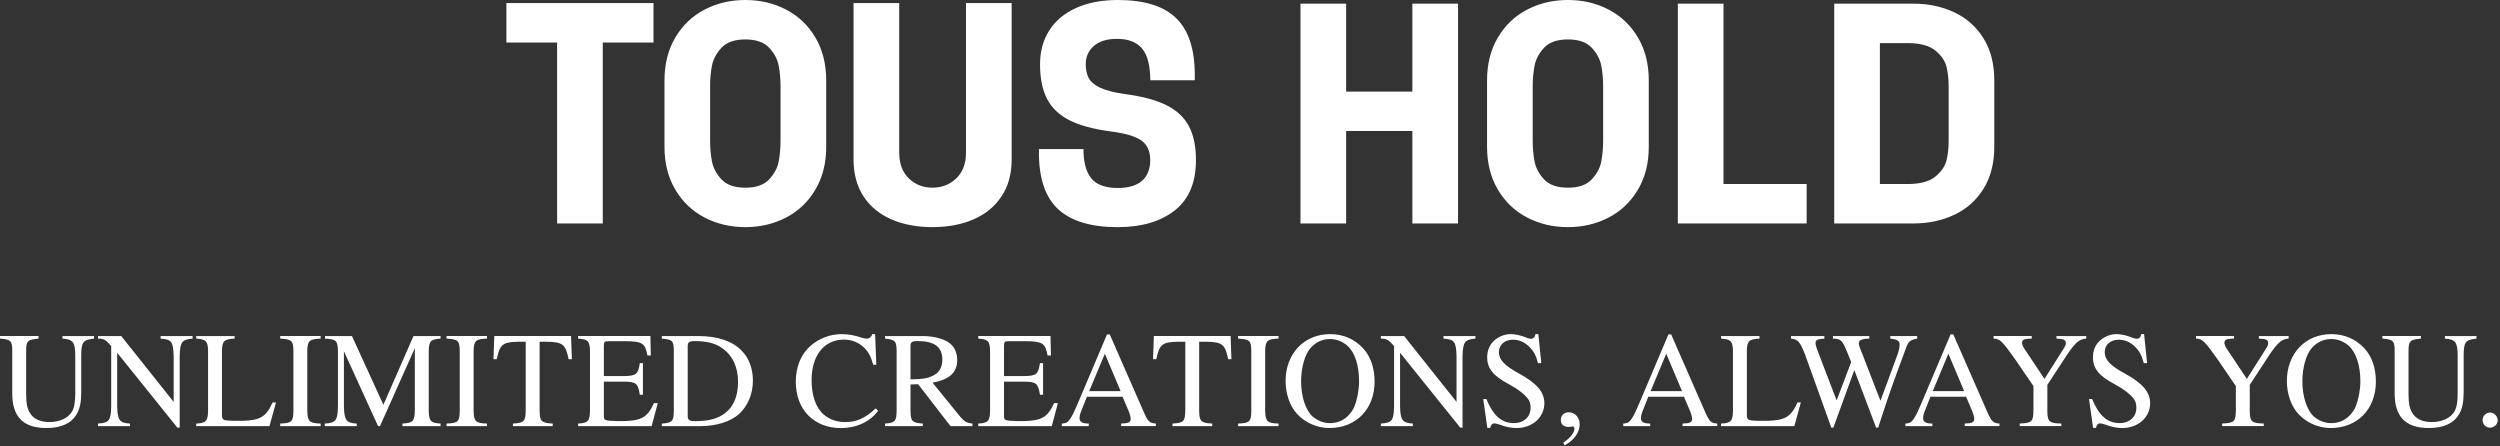
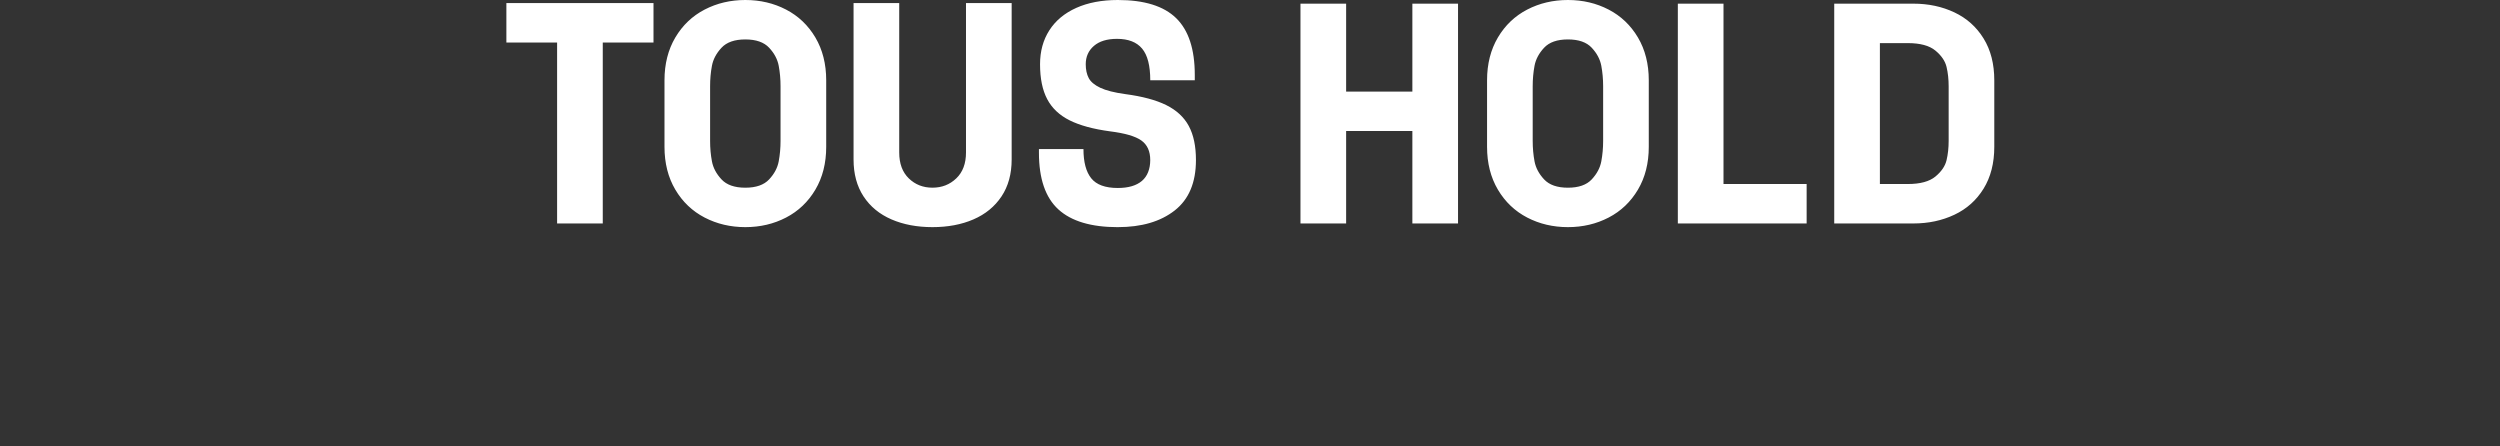
<svg xmlns="http://www.w3.org/2000/svg" width="538" height="96" viewBox="0 0 538 96" fill="none">
  <rect x="0" y="0" width="538" height="96" fill="#333333" stroke="none" />
  <g clip-path="url(#clip0_311_9354)">
    <path d="M119.888 48.09H129.715V9.156H140.633V0.666H108.974V9.156H119.888V48.09ZM160.399 48.879C163.595 48.879 166.514 48.192 169.161 46.818C171.808 45.443 173.912 43.441 175.467 40.815C177.022 38.189 177.8 35.116 177.8 31.595V17.284C177.8 13.768 177.022 10.695 175.467 8.064C173.912 5.438 171.808 3.435 169.161 2.061C166.514 0.687 163.589 0 160.399 0C157.209 0 154.285 0.687 151.637 2.061C148.99 3.435 146.886 5.438 145.331 8.064C143.776 10.695 142.998 13.763 142.998 17.284V31.595C142.998 35.111 143.776 38.184 145.331 40.815C146.886 43.441 148.99 45.443 151.637 46.818C154.285 48.192 157.209 48.879 160.399 48.879ZM152.815 30.322V18.557C152.815 17.023 152.942 15.553 153.209 14.157C153.47 12.762 154.157 11.467 155.27 10.274C156.383 9.081 158.093 8.485 160.394 8.485C162.695 8.485 164.404 9.081 165.518 10.274C166.631 11.467 167.318 12.762 167.579 14.157C167.84 15.553 167.973 17.017 167.973 18.557V30.322C167.973 31.856 167.84 33.326 167.579 34.722C167.318 36.117 166.631 37.411 165.518 38.605C164.404 39.798 162.7 40.394 160.394 40.394C158.087 40.394 156.383 39.798 155.27 38.605C154.157 37.411 153.47 36.117 153.209 34.722C152.942 33.326 152.815 31.861 152.815 30.322ZM200.665 48.879C203.978 48.879 206.924 48.325 209.491 47.212C212.058 46.099 214.071 44.453 215.526 42.269C216.98 40.085 217.709 37.438 217.709 34.322V0.666H207.882V32.809C207.882 35.196 207.185 37.055 205.789 38.386C204.394 39.723 202.684 40.389 200.665 40.389C198.647 40.389 196.948 39.723 195.573 38.386C194.199 37.055 193.512 35.196 193.512 32.809V0.666H183.685V34.322C183.685 37.438 184.404 40.085 185.837 42.269C187.27 44.453 189.273 46.099 191.84 47.212C194.407 48.325 197.347 48.879 200.665 48.879ZM240.569 48.879C245.661 48.879 249.736 47.686 252.788 45.3C255.84 42.913 257.368 39.297 257.368 34.445C257.368 31.451 256.852 29.007 255.824 27.105C254.796 25.204 253.177 23.707 250.972 22.615C248.766 21.523 245.826 20.735 242.146 20.25C239.802 19.925 238.013 19.473 236.777 18.887C235.541 18.301 234.716 17.603 234.29 16.794C233.864 15.984 233.651 14.993 233.651 13.822C233.651 12.208 234.237 10.892 235.408 9.88C236.58 8.868 238.237 8.362 240.383 8.362C242.812 8.362 244.607 9.06 245.778 10.455C246.95 11.851 247.536 14.125 247.536 17.278H257.118V16.128C257.118 10.588 255.781 6.514 253.113 3.909C250.444 1.3 246.258 0 240.559 0C237.123 0 234.141 0.565 231.611 1.699C229.086 2.834 227.153 4.437 225.821 6.519C224.484 8.602 223.818 11.036 223.818 13.827C223.818 16.9 224.335 19.409 225.363 21.348C226.391 23.286 228 24.804 230.183 25.896C232.367 26.988 235.254 27.776 238.854 28.261C242.087 28.666 244.34 29.321 245.619 30.232C246.892 31.142 247.531 32.549 247.531 34.445C247.531 36.341 246.934 37.923 245.741 38.935C244.548 39.947 242.817 40.453 240.559 40.453C237.848 40.453 235.941 39.755 234.828 38.359C233.715 36.964 233.161 34.871 233.161 32.085H223.579V32.873C223.579 38.455 224.974 42.514 227.765 45.065C230.556 47.611 234.822 48.884 240.564 48.884L240.569 48.879ZM303.941 48.09H313.768V0.788H303.941V19.712H289.688V0.788H279.861V48.09H289.688V28.197H303.941V48.09ZM337.416 48.879C340.607 48.879 343.531 48.192 346.178 46.818C348.825 45.443 350.929 43.441 352.484 40.815C354.039 38.189 354.817 35.116 354.817 31.595V17.284C354.817 13.768 354.039 10.695 352.484 8.064C350.929 5.438 348.825 3.435 346.178 2.061C343.531 0.687 340.607 0 337.416 0C334.226 0 331.302 0.687 328.655 2.061C326.007 3.435 323.904 5.438 322.348 8.064C320.793 10.695 320.015 13.763 320.015 17.284V31.595C320.015 35.111 320.793 38.184 322.348 40.815C323.904 43.441 326.007 45.443 328.655 46.818C331.302 48.192 334.226 48.879 337.416 48.879ZM329.837 30.322V18.557C329.837 17.023 329.97 15.553 330.231 14.157C330.492 12.762 331.179 11.467 332.292 10.274C333.406 9.081 335.11 8.485 337.416 8.485C339.722 8.485 341.427 9.081 342.54 10.274C343.653 11.467 344.34 12.762 344.601 14.157C344.862 15.553 344.995 17.017 344.995 18.557V30.322C344.995 31.856 344.862 33.326 344.601 34.722C344.34 36.117 343.653 37.411 342.54 38.605C341.427 39.798 339.722 40.394 337.416 40.394C335.11 40.394 333.406 39.798 332.292 38.605C331.179 37.411 330.492 36.117 330.231 34.722C329.97 33.326 329.837 31.861 329.837 30.322ZM361.07 48.09H388.788V39.6H370.897V0.788H361.07V48.09ZM394.726 48.09H411.765C414.998 48.09 417.938 47.462 420.59 46.21C423.238 44.959 425.331 43.089 426.865 40.602C428.399 38.114 429.171 35.116 429.171 31.595V17.284C429.171 13.768 428.404 10.764 426.865 8.277C425.331 5.79 423.238 3.92 420.59 2.668C417.943 1.417 415.003 0.788 411.765 0.788H394.726V48.09ZM404.553 39.6V9.278H410.556C413.224 9.278 415.206 9.816 416.5 10.887C417.794 11.957 418.593 13.129 418.897 14.402C419.2 15.675 419.35 17.06 419.35 18.557V30.322C419.35 31.819 419.2 33.204 418.897 34.477C418.593 35.75 417.794 36.921 416.5 37.992C415.206 39.062 413.224 39.6 410.556 39.6H404.553Z" fill="white" />
-     <path d="M20.239 72.873V72.32H13.443V72.873C15.696 73.023 16.197 73.603 16.197 76.623V84.532C16.197 86.525 15.989 87.638 15.526 88.517C14.737 89.923 12.863 90.828 10.663 90.828C8.586 90.828 7.148 90.125 6.359 88.746C5.832 87.808 5.63 86.727 5.63 84.879V75.505C5.63 73.369 5.949 73.076 8.293 72.868V72.314H-0V72.868C2.311 73.044 2.636 73.337 2.636 75.505V84.644C2.636 89.71 5.006 92.112 9.986 92.112C13.177 92.112 15.377 91.089 16.516 89.097C17.219 87.867 17.48 86.519 17.48 84.266V76.623C17.48 73.55 17.859 73.14 20.234 72.873H20.239ZM41.443 72.873V72.32H34.562V72.873C36.905 73.023 37.283 73.518 37.374 76.623V86.493L26.098 72.32H21.092V72.873C22.349 72.873 22.764 73.108 23.93 74.482V87.398C23.872 90.503 23.488 90.999 21.092 91.148V91.702H27.973V91.148C25.72 91.031 25.278 90.413 25.219 87.398V75.915L38.167 92.021H38.668V76.618C38.753 73.571 39.137 73.076 41.448 72.868L41.443 72.873ZM50.492 72.873V72.32H42.231V72.873C44.367 73.023 44.719 73.401 44.777 75.51V88.517C44.719 90.626 44.341 91.036 42.231 91.153V91.707H57.986L59.392 86.61H58.657C57.283 89.683 56.021 90.445 52.245 90.562H50.285C48.032 90.503 47.797 90.413 47.765 89.358V75.505C47.824 73.369 48.202 72.985 50.487 72.868L50.492 72.873ZM60.303 91.148V91.702H69.001V91.148C66.599 91.089 66.189 90.679 66.13 88.511V75.505C66.189 73.31 66.572 72.959 69.001 72.868V72.314H60.303V72.868C62.791 73.017 63.115 73.305 63.142 75.505V88.511C63.115 90.738 62.764 91.057 60.303 91.148ZM94.807 72.873V72.32H88.98L82.508 87.11L75.744 72.32H69.944V72.873C72.346 72.991 72.665 73.31 72.724 75.51V87.403C72.665 90.509 72.287 91.004 69.885 91.153V91.707H76.767V91.153C74.514 91.036 74.072 90.418 74.013 87.403V75.6L81.363 91.707H81.773L89.273 74.924V88.192C89.246 90.679 88.921 91.004 86.609 91.148V91.702H94.812V91.148C92.703 91.031 92.325 90.62 92.266 88.511V75.505C92.325 73.395 92.676 73.017 94.812 72.868L94.807 72.873ZM96.096 91.148V91.702H104.793V91.148C102.391 91.089 101.981 90.679 101.922 88.511V75.505C101.981 73.31 102.364 72.959 104.793 72.868V72.314H96.096V72.868C98.583 73.017 98.908 73.305 98.934 75.505V88.511C98.908 90.738 98.556 91.057 96.096 91.148ZM118.94 91.702V91.148C116.538 91.031 116.159 90.647 116.127 88.511V73.544H117.709C121.107 73.603 121.72 74.099 122.364 77.294H123.068L122.892 72.314H106.37L106.194 77.294H106.897C107.568 74.104 108.186 73.603 111.552 73.544H113.134V88.192C113.107 90.711 112.841 91.004 110.38 91.148V91.702H118.934H118.94ZM140.234 91.702L141.55 86.754H140.729C139.323 89.859 138.008 90.588 133.816 90.62H133.028C129.981 90.53 129.954 90.503 129.954 89.363V82.13H134.466C136.926 82.189 137.305 82.54 137.688 84.943H138.359V78.146H137.688C137.336 80.517 136.926 80.868 134.466 80.927H129.954V74.423C129.981 73.544 130.098 73.427 130.918 73.427H134.87C138.269 73.486 138.854 73.896 139.323 76.501H140.053L139.968 72.314H124.415V72.868C126.551 73.017 126.902 73.395 126.966 75.505V88.511C126.908 90.62 126.524 91.031 124.415 91.148V91.702H140.234ZM142.428 91.148V91.702H150.748C154.146 91.702 157.219 90.738 159.036 89.097C160.937 87.371 162.024 84.762 162.024 81.923C162.024 79.286 161.177 77.001 159.536 75.393C157.544 73.374 154.354 72.32 150.338 72.32H142.428V72.873C144.74 73.076 144.974 73.31 145.006 75.51V88.517C144.98 90.652 144.628 91.004 142.428 91.153V91.148ZM147.994 89.422V74.546C147.994 73.64 148.287 73.406 149.518 73.406C152.064 73.406 153.938 73.875 155.344 74.871C157.629 76.453 158.828 78.972 158.828 82.136C158.828 85.593 157.629 88.053 155.254 89.427C153.763 90.279 152.063 90.631 149.512 90.631C148.34 90.631 147.989 90.365 147.989 89.427L147.994 89.422ZM187.914 78.493H188.585L188.324 71.904H187.712C187.536 72.517 187.067 72.873 186.482 72.873C186.215 72.873 185.779 72.783 185.342 72.639C183.904 72.138 182.444 71.909 181.065 71.909C178.663 71.909 176.261 72.82 174.418 74.429C172.367 76.245 171.254 78.94 171.254 82.162C171.254 88.138 175.147 92.122 180.98 92.122C184.287 92.122 187.217 90.775 188.974 88.405L188.447 87.877C186.279 89.955 184.346 90.834 181.917 90.834C180.069 90.834 178.434 90.248 177.171 89.134C175.563 87.702 174.652 85.065 174.652 81.811C174.652 76.479 177.374 73.081 181.624 73.081C183.291 73.081 184.814 73.694 185.986 74.839C186.924 75.776 187.36 76.597 187.92 78.498L187.914 78.493ZM209.267 91.702V91.148C208.154 91.057 207.568 90.764 206.721 89.768L200.687 82.359C204.404 81.63 205.986 80.165 205.986 77.47C205.986 76.213 205.608 75.126 204.846 74.28C203.733 73.081 201.304 72.32 198.551 72.32H190.466V72.873C192.633 73.108 192.926 73.369 192.953 75.51V88.192C192.926 90.679 192.66 90.972 190.466 91.148V91.702H198.577V91.148C196.319 90.999 195.973 90.647 195.941 88.511V82.743L197.581 82.684L204.553 91.707H209.267V91.702ZM195.941 81.656V74.45C195.941 73.63 196.261 73.395 197.432 73.395C201.091 73.395 202.79 74.652 202.79 77.406C202.79 78.871 202.178 80.101 201.123 80.655C199.776 81.417 198.753 81.593 195.941 81.651V81.656ZM226.343 91.702L227.659 86.754H226.838C225.432 89.859 224.117 90.588 219.925 90.62H219.137C216.09 90.53 216.063 90.503 216.063 89.363V82.13H220.575C223.035 82.189 223.414 82.54 223.797 84.943H224.468V78.146H223.797C223.446 80.517 223.035 80.868 220.575 80.927H216.063V74.423C216.09 73.544 216.213 73.427 217.027 73.427H220.98C224.378 73.486 224.964 73.896 225.432 76.501H226.162L226.071 72.314H210.519V72.868C212.655 73.017 213.006 73.395 213.065 75.505V88.511C213.006 90.62 212.623 91.031 210.519 91.148V91.702H226.338H226.343ZM248.745 91.702V91.148C247.43 91.057 247.073 90.796 246.109 88.596L238.817 71.963H238.231L232.138 86.344C230.322 90.647 229.912 91.089 228.505 91.148V91.702H234.306V91.148C232.9 91.148 232.314 90.796 232.314 89.944C232.314 89.592 232.404 89.182 232.548 88.799L233.896 85.374H241.571L242.769 88.186C243.121 88.975 243.323 89.736 243.323 90.146C243.323 90.881 242.828 91.116 241.272 91.142V91.696H248.74L248.745 91.702ZM234.396 84.176L237.762 76.122L241.161 84.176H234.396ZM260.873 91.702V91.148C258.471 91.031 258.093 90.647 258.061 88.511V73.544H259.643C263.041 73.603 263.653 74.099 264.298 77.294H265.001L264.825 72.314H248.308L248.133 77.294H248.836C249.507 74.104 250.125 73.603 253.491 73.544H255.073V88.192C255.046 90.711 254.78 91.004 252.319 91.148V91.702H260.873ZM266.439 91.148V91.702H275.137V91.148C272.734 91.089 272.324 90.679 272.266 88.511V75.505C272.324 73.31 272.708 72.959 275.137 72.868V72.314H266.439V72.868C268.926 73.017 269.251 73.305 269.278 75.505V88.511C269.251 90.738 268.9 91.057 266.439 91.148ZM286.236 71.904C280.644 71.904 276.66 76.091 276.66 82.008C276.66 84.762 277.597 87.457 279.179 89.124C280.878 90.967 283.483 92.112 286.061 92.112C291.829 92.112 295.813 88.043 295.813 82.125C295.813 79.228 294.966 76.708 293.352 74.977C291.509 72.959 289.049 71.904 286.236 71.904ZM279.999 82.067C279.999 79.079 280.82 76.24 282.05 74.86C283.19 73.603 284.628 72.959 286.236 72.959C287.584 72.959 288.932 73.486 289.986 74.423C291.568 75.861 292.473 78.61 292.473 82.098C292.473 83.824 292.095 85.848 291.509 87.371C291.243 88.106 290.748 88.836 290.071 89.507C289.043 90.53 287.728 91.057 286.178 91.057C284.83 91.057 283.515 90.53 282.46 89.624C280.963 88.277 279.999 85.321 279.999 82.067ZM317.517 72.873V72.32H310.636V72.873C312.979 73.023 313.358 73.518 313.448 76.623V86.493L302.173 72.32H297.166V72.873C298.423 72.873 298.833 73.108 300.005 74.482V87.398C299.946 90.503 299.563 90.999 297.166 91.148V91.702H304.047V91.148C301.794 91.031 301.352 90.413 301.294 87.398V75.915L314.242 92.021H314.737V76.618C314.828 73.571 315.206 73.076 317.517 72.868V72.873ZM330.961 78.141H331.69L331.046 71.904H330.433C330.316 72.575 329.991 72.9 329.496 72.9C329.203 72.9 328.708 72.783 328.207 72.549C327.121 72.138 326.039 71.904 325.075 71.904C323.845 71.904 322.556 72.405 321.592 73.252C320.569 74.157 320.042 75.387 320.042 76.911C320.042 79.254 321.331 80.895 324.612 82.62C326.721 83.766 328.244 84.937 328.974 86.045C329.235 86.423 329.384 87.041 329.384 87.771C329.384 89.704 327.919 91.052 325.784 91.052C323.147 91.052 321.331 89.443 319.866 85.869H319.195L320.074 92.08H320.718C320.745 91.526 321.097 91.116 321.539 91.116C321.858 91.116 322.359 91.233 322.913 91.441C324.026 91.877 325.23 92.112 326.37 92.112C329.768 92.112 332.346 89.8 332.346 86.78C332.346 84.378 330.737 82.477 326.87 80.367C323.797 78.7 322.567 77.411 322.567 75.797C322.567 74.184 323.797 73.103 325.613 73.103C326.934 73.103 328.164 73.656 329.187 74.711C330.098 75.648 330.508 76.41 330.977 78.136L330.961 78.141ZM336.409 95.275L336.67 95.835C338.631 94.865 339.951 93.081 339.951 91.323C339.951 89.859 338.929 88.719 337.608 88.719C336.585 88.719 335.882 89.39 335.882 90.386C335.882 91.323 336.527 91.877 337.608 91.877C337.816 91.877 338.018 91.851 338.194 91.819C338.338 91.76 338.37 91.76 338.401 91.76C338.636 91.76 338.812 91.936 338.812 92.17C338.812 93.108 337.991 94.189 336.409 95.275ZM369.56 91.702V91.148C368.244 91.057 367.893 90.796 366.923 88.596L359.632 71.963H359.046L352.953 86.344C351.137 90.647 350.726 91.089 349.32 91.148V91.702H355.121V91.148C353.714 91.148 353.129 90.796 353.129 89.944C353.129 89.592 353.219 89.182 353.363 88.799L354.71 85.374H362.386L363.584 88.186C363.935 88.975 364.143 89.736 364.143 90.146C364.143 90.881 363.648 91.116 362.093 91.142V91.696H369.56V91.702ZM355.211 84.176L358.577 76.122L361.975 84.176H355.211ZM378.641 72.873V72.32H370.38V72.873C372.521 73.023 372.868 73.401 372.931 75.51V88.517C372.873 90.626 372.489 91.036 370.38 91.153V91.707H386.14L387.547 86.61H386.817C385.437 89.683 384.18 90.445 380.404 90.562H378.444C376.191 90.503 375.957 90.413 375.925 89.358V75.505C375.983 73.369 376.367 72.985 378.646 72.868L378.641 72.873ZM412.585 72.873V72.32H406.785V72.873C408.276 73.023 408.804 73.342 408.804 74.13C408.804 74.716 408.628 75.51 408.335 76.325L404.676 86.253L400.809 76.266L400.457 75.387C400.191 74.775 400.015 74.216 400.015 73.896C400.015 73.193 400.692 72.9 402.268 72.873V72.32H394.449V72.873C396.117 72.905 396.409 73.166 397.405 75.51L398.375 77.912L395.243 86.173L391.025 75.158C390.817 74.631 390.705 74.13 390.705 73.811C390.705 73.166 391.115 72.964 392.607 72.873V72.32H385.432V72.873C386.923 73.023 387.366 73.544 388.447 76.298L394.098 92.026H394.54L399.051 79.638L403.738 92.026H404.18C406.668 84.383 406.961 83.563 410.156 74.951C410.71 73.427 411.035 73.166 412.585 72.873ZM430.279 91.702V91.148C428.963 91.057 428.612 90.796 427.642 88.596L420.351 71.963H419.765L413.672 86.344C411.855 90.647 411.445 91.089 410.039 91.148V91.702H415.84V91.148C414.433 91.148 413.847 90.796 413.847 89.944C413.847 89.592 413.938 89.182 414.082 88.799L415.429 85.374H423.104L424.303 88.186C424.654 88.975 424.857 89.736 424.857 90.146C424.857 90.881 424.361 91.116 422.806 91.142V91.696H430.274L430.279 91.702ZM415.925 84.176L419.291 76.122L422.689 84.176H415.925ZM448.963 72.873V72.32H442.551V72.873C444.074 72.905 444.569 73.14 444.569 73.838C444.569 74.13 444.452 74.482 444.159 74.919L439.973 81.539L435.637 75.036C435.312 74.567 435.142 74.067 435.142 73.747C435.142 73.193 435.552 72.959 436.489 72.9C436.606 72.9 436.899 72.9 437.219 72.868V72.314H429.017V72.868C430.423 72.927 430.833 73.337 433.762 77.465L437.597 83.089V88.186C437.571 90.764 437.304 91.025 434.641 91.142V91.696H443.605V91.142C441.001 91.084 440.617 90.759 440.59 88.506V82.823L444.926 76.202C446.71 73.624 447.472 72.98 448.969 72.863L448.963 72.873ZM461.325 78.141H462.055L461.411 71.904H460.798C460.681 72.575 460.356 72.9 459.861 72.9C459.568 72.9 459.072 72.783 458.572 72.549C457.491 72.138 456.404 71.904 455.44 71.904C454.21 71.904 452.921 72.405 451.957 73.252C450.929 74.157 450.401 75.387 450.401 76.911C450.401 79.254 451.69 80.895 454.971 82.62C457.08 83.766 458.604 84.937 459.333 86.045C459.594 86.423 459.744 87.041 459.744 87.771C459.744 89.704 458.279 91.052 456.143 91.052C453.507 91.052 451.69 89.443 450.226 85.869H449.555L450.433 92.08H451.078C451.11 91.526 451.461 91.116 451.898 91.116C452.218 91.116 452.718 91.233 453.278 91.441C454.391 91.877 455.589 92.112 456.734 92.112C460.132 92.112 462.71 89.8 462.71 86.78C462.71 84.378 461.096 82.477 457.235 80.367C454.162 78.7 452.931 77.411 452.931 75.797C452.931 74.184 454.162 73.103 455.978 73.103C457.299 73.103 458.524 73.656 459.552 74.711C460.457 75.648 460.867 76.41 461.336 78.136L461.325 78.141ZM492.516 72.873V72.32H486.103V72.873C487.626 72.905 488.122 73.14 488.122 73.838C488.122 74.13 488.005 74.482 487.712 74.919L483.525 81.539L479.19 75.036C478.87 74.567 478.694 74.067 478.694 73.747C478.694 73.193 479.104 72.959 480.042 72.9C480.159 72.9 480.452 72.9 480.777 72.868V72.314H472.574V72.868C473.981 72.927 474.391 73.337 477.32 77.465L481.155 83.089V88.186C481.128 90.764 480.862 91.025 478.199 91.142V91.696H487.163V91.142C484.558 91.084 484.175 90.759 484.148 88.506V82.823L488.484 76.202C490.274 73.624 491.03 72.98 492.526 72.863L492.516 72.873ZM501.709 71.904C496.116 71.904 492.132 76.091 492.132 82.008C492.132 84.762 493.07 87.457 494.652 89.124C496.351 90.967 498.955 92.112 501.533 92.112C507.307 92.112 511.291 88.043 511.291 82.125C511.291 79.228 510.439 76.708 508.83 74.977C506.982 72.959 504.521 71.904 501.709 71.904ZM495.472 82.067C495.472 79.079 496.292 76.24 497.522 74.86C498.662 73.603 500.1 72.959 501.709 72.959C503.056 72.959 504.404 73.486 505.459 74.423C507.04 75.861 507.951 78.61 507.951 82.098C507.951 83.824 507.568 85.848 506.982 87.371C506.721 88.106 506.22 88.836 505.549 89.507C504.521 90.53 503.206 91.057 501.65 91.057C500.303 91.057 498.987 90.53 497.933 89.624C496.441 88.277 495.472 85.321 495.472 82.067ZM532.931 72.873V72.32H526.14V72.873C528.393 73.023 528.889 73.603 528.889 76.623V84.532C528.889 86.525 528.686 87.638 528.218 88.517C527.424 89.923 525.554 90.828 523.355 90.828C521.277 90.828 519.839 90.125 519.051 88.746C518.524 87.808 518.316 86.727 518.316 84.879V75.505C518.316 73.369 518.641 73.076 520.985 72.868V72.314H512.692V72.868C515.009 73.044 515.328 73.337 515.328 75.505V84.644C515.328 89.71 517.704 92.112 522.684 92.112C525.874 92.112 528.068 91.089 529.214 89.097C529.917 87.867 530.178 86.519 530.178 84.266V76.623C530.178 73.55 530.561 73.14 532.931 72.873ZM535.861 88.778C534.982 88.778 534.252 89.513 534.252 90.45C534.252 91.297 534.982 92.032 535.834 92.032C536.74 92.032 537.501 91.329 537.501 90.45C537.501 89.571 536.74 88.778 535.861 88.778Z" fill="white" />
  </g>
  <defs>
    <clipPath id="clip0_311_9354">
      <rect width="537.501" height="95.835" fill="white" />
    </clipPath>
  </defs>
</svg>